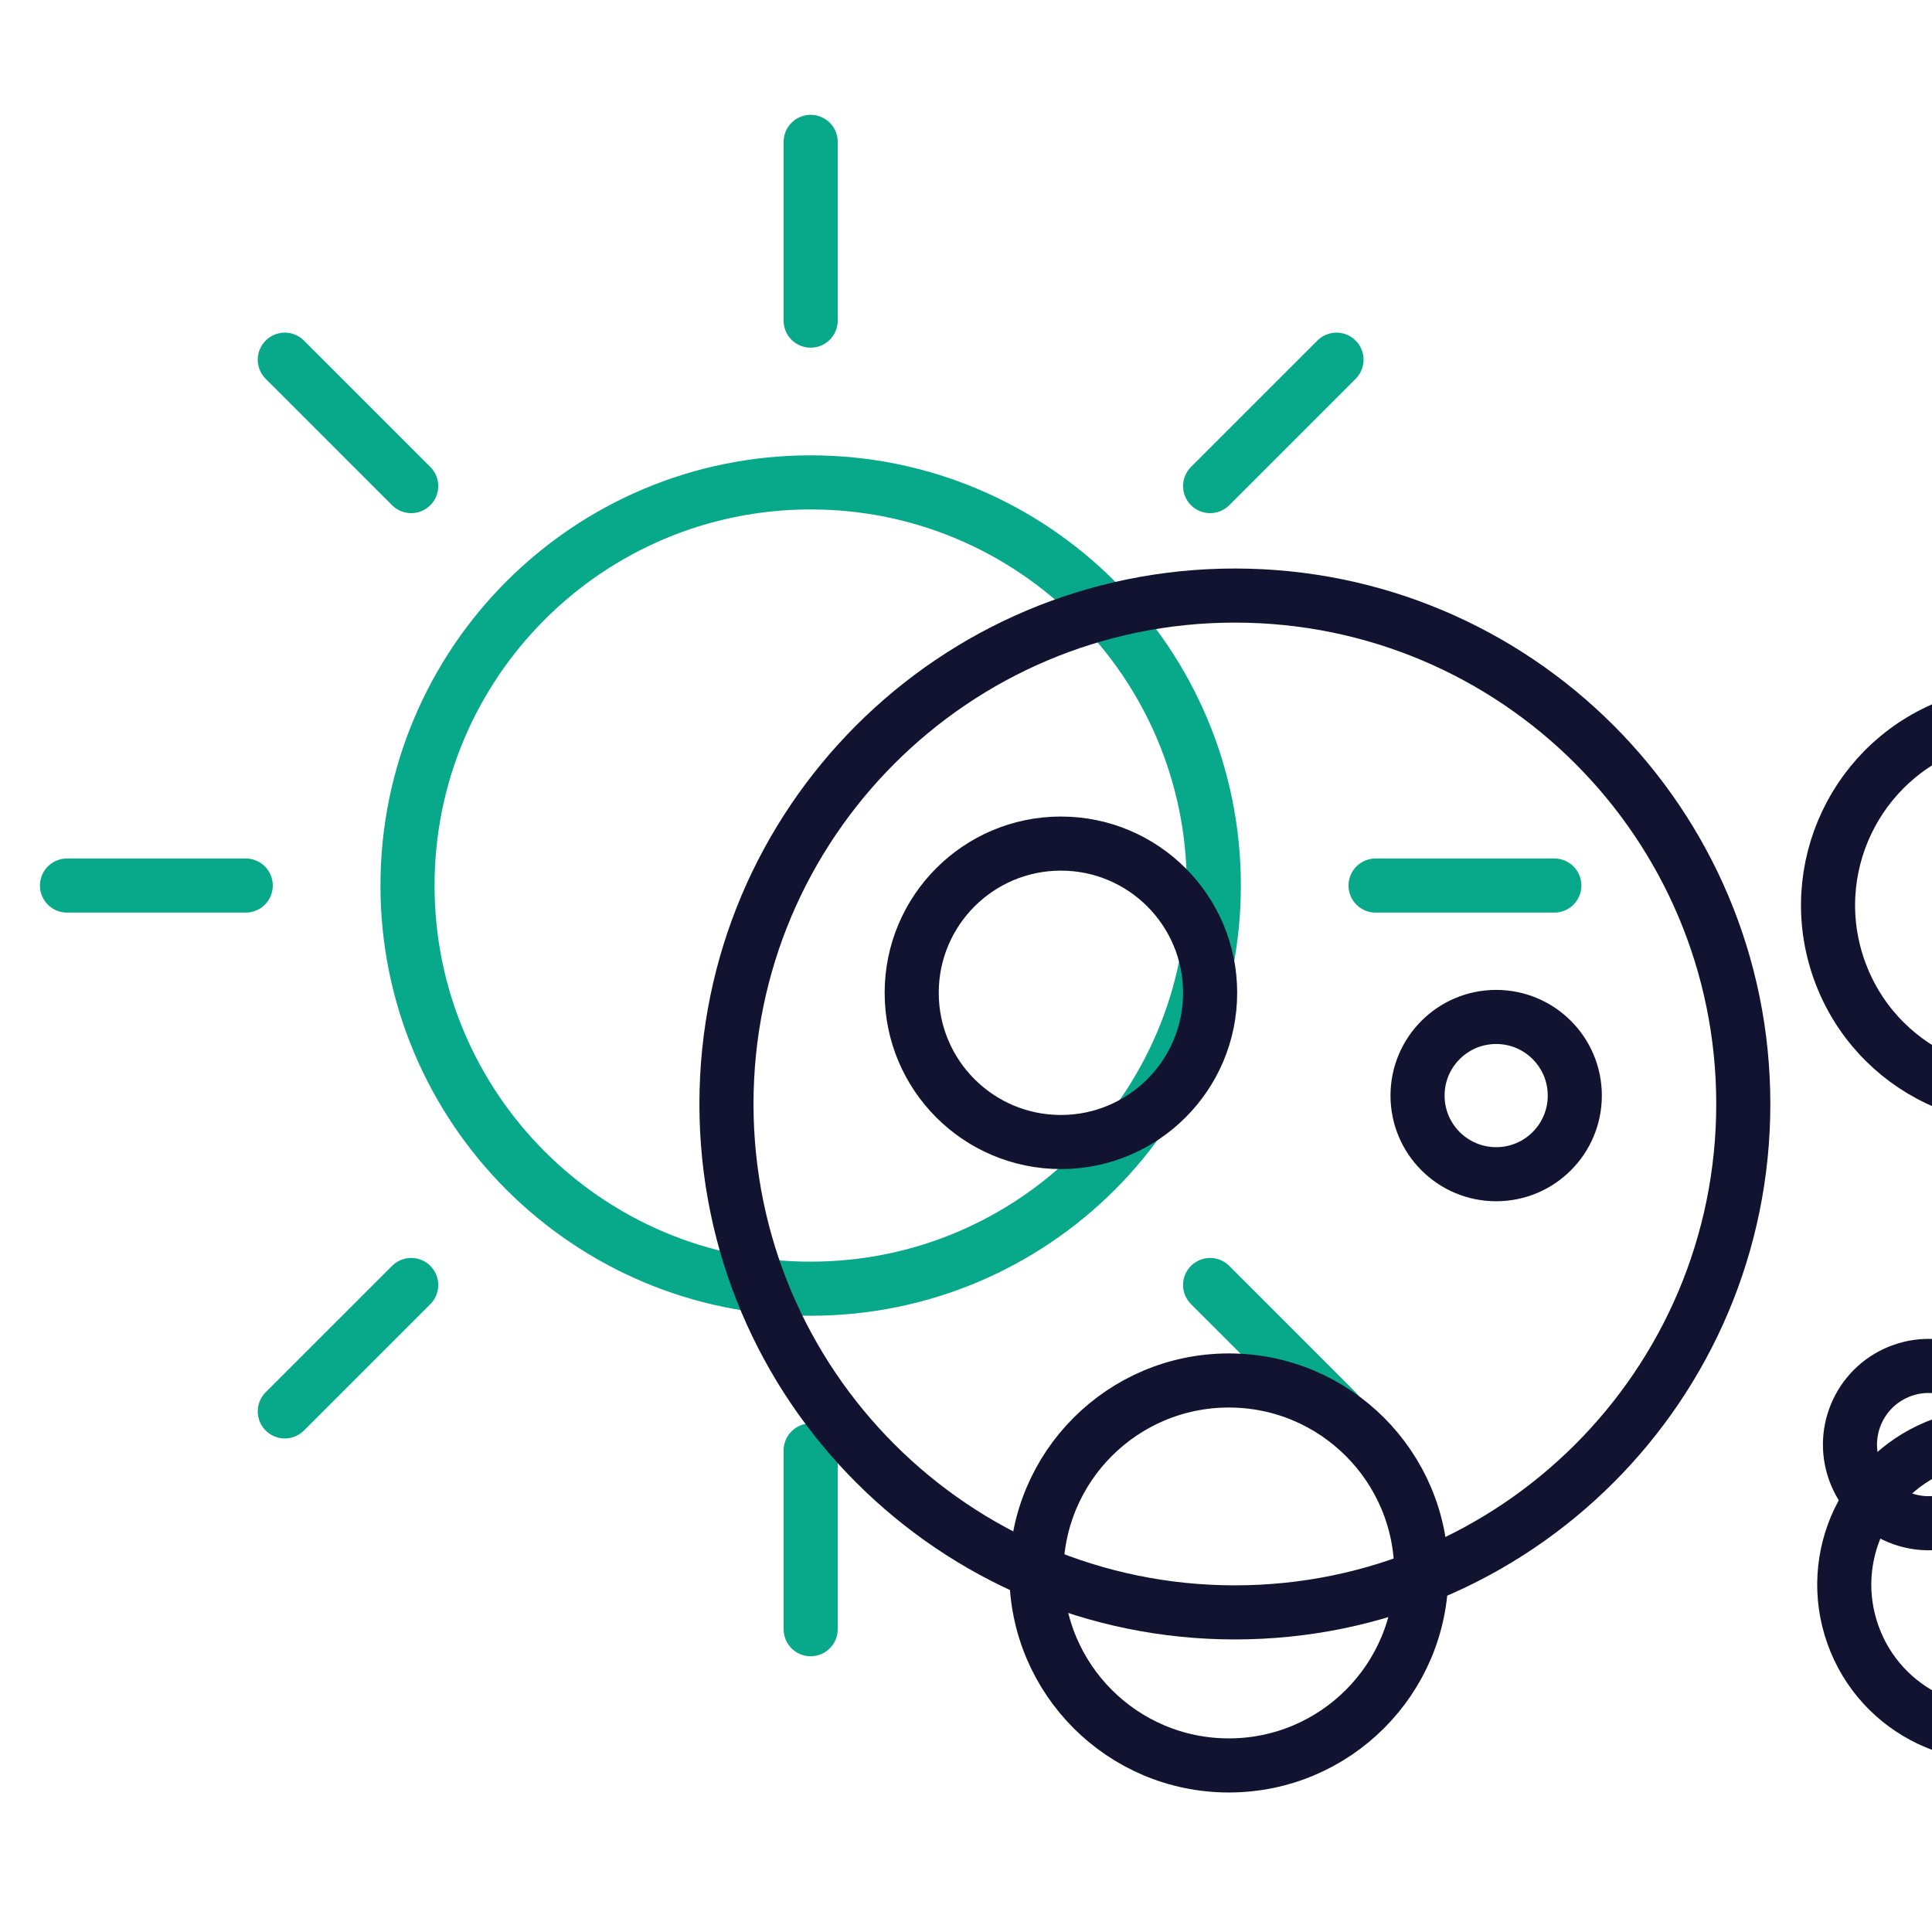
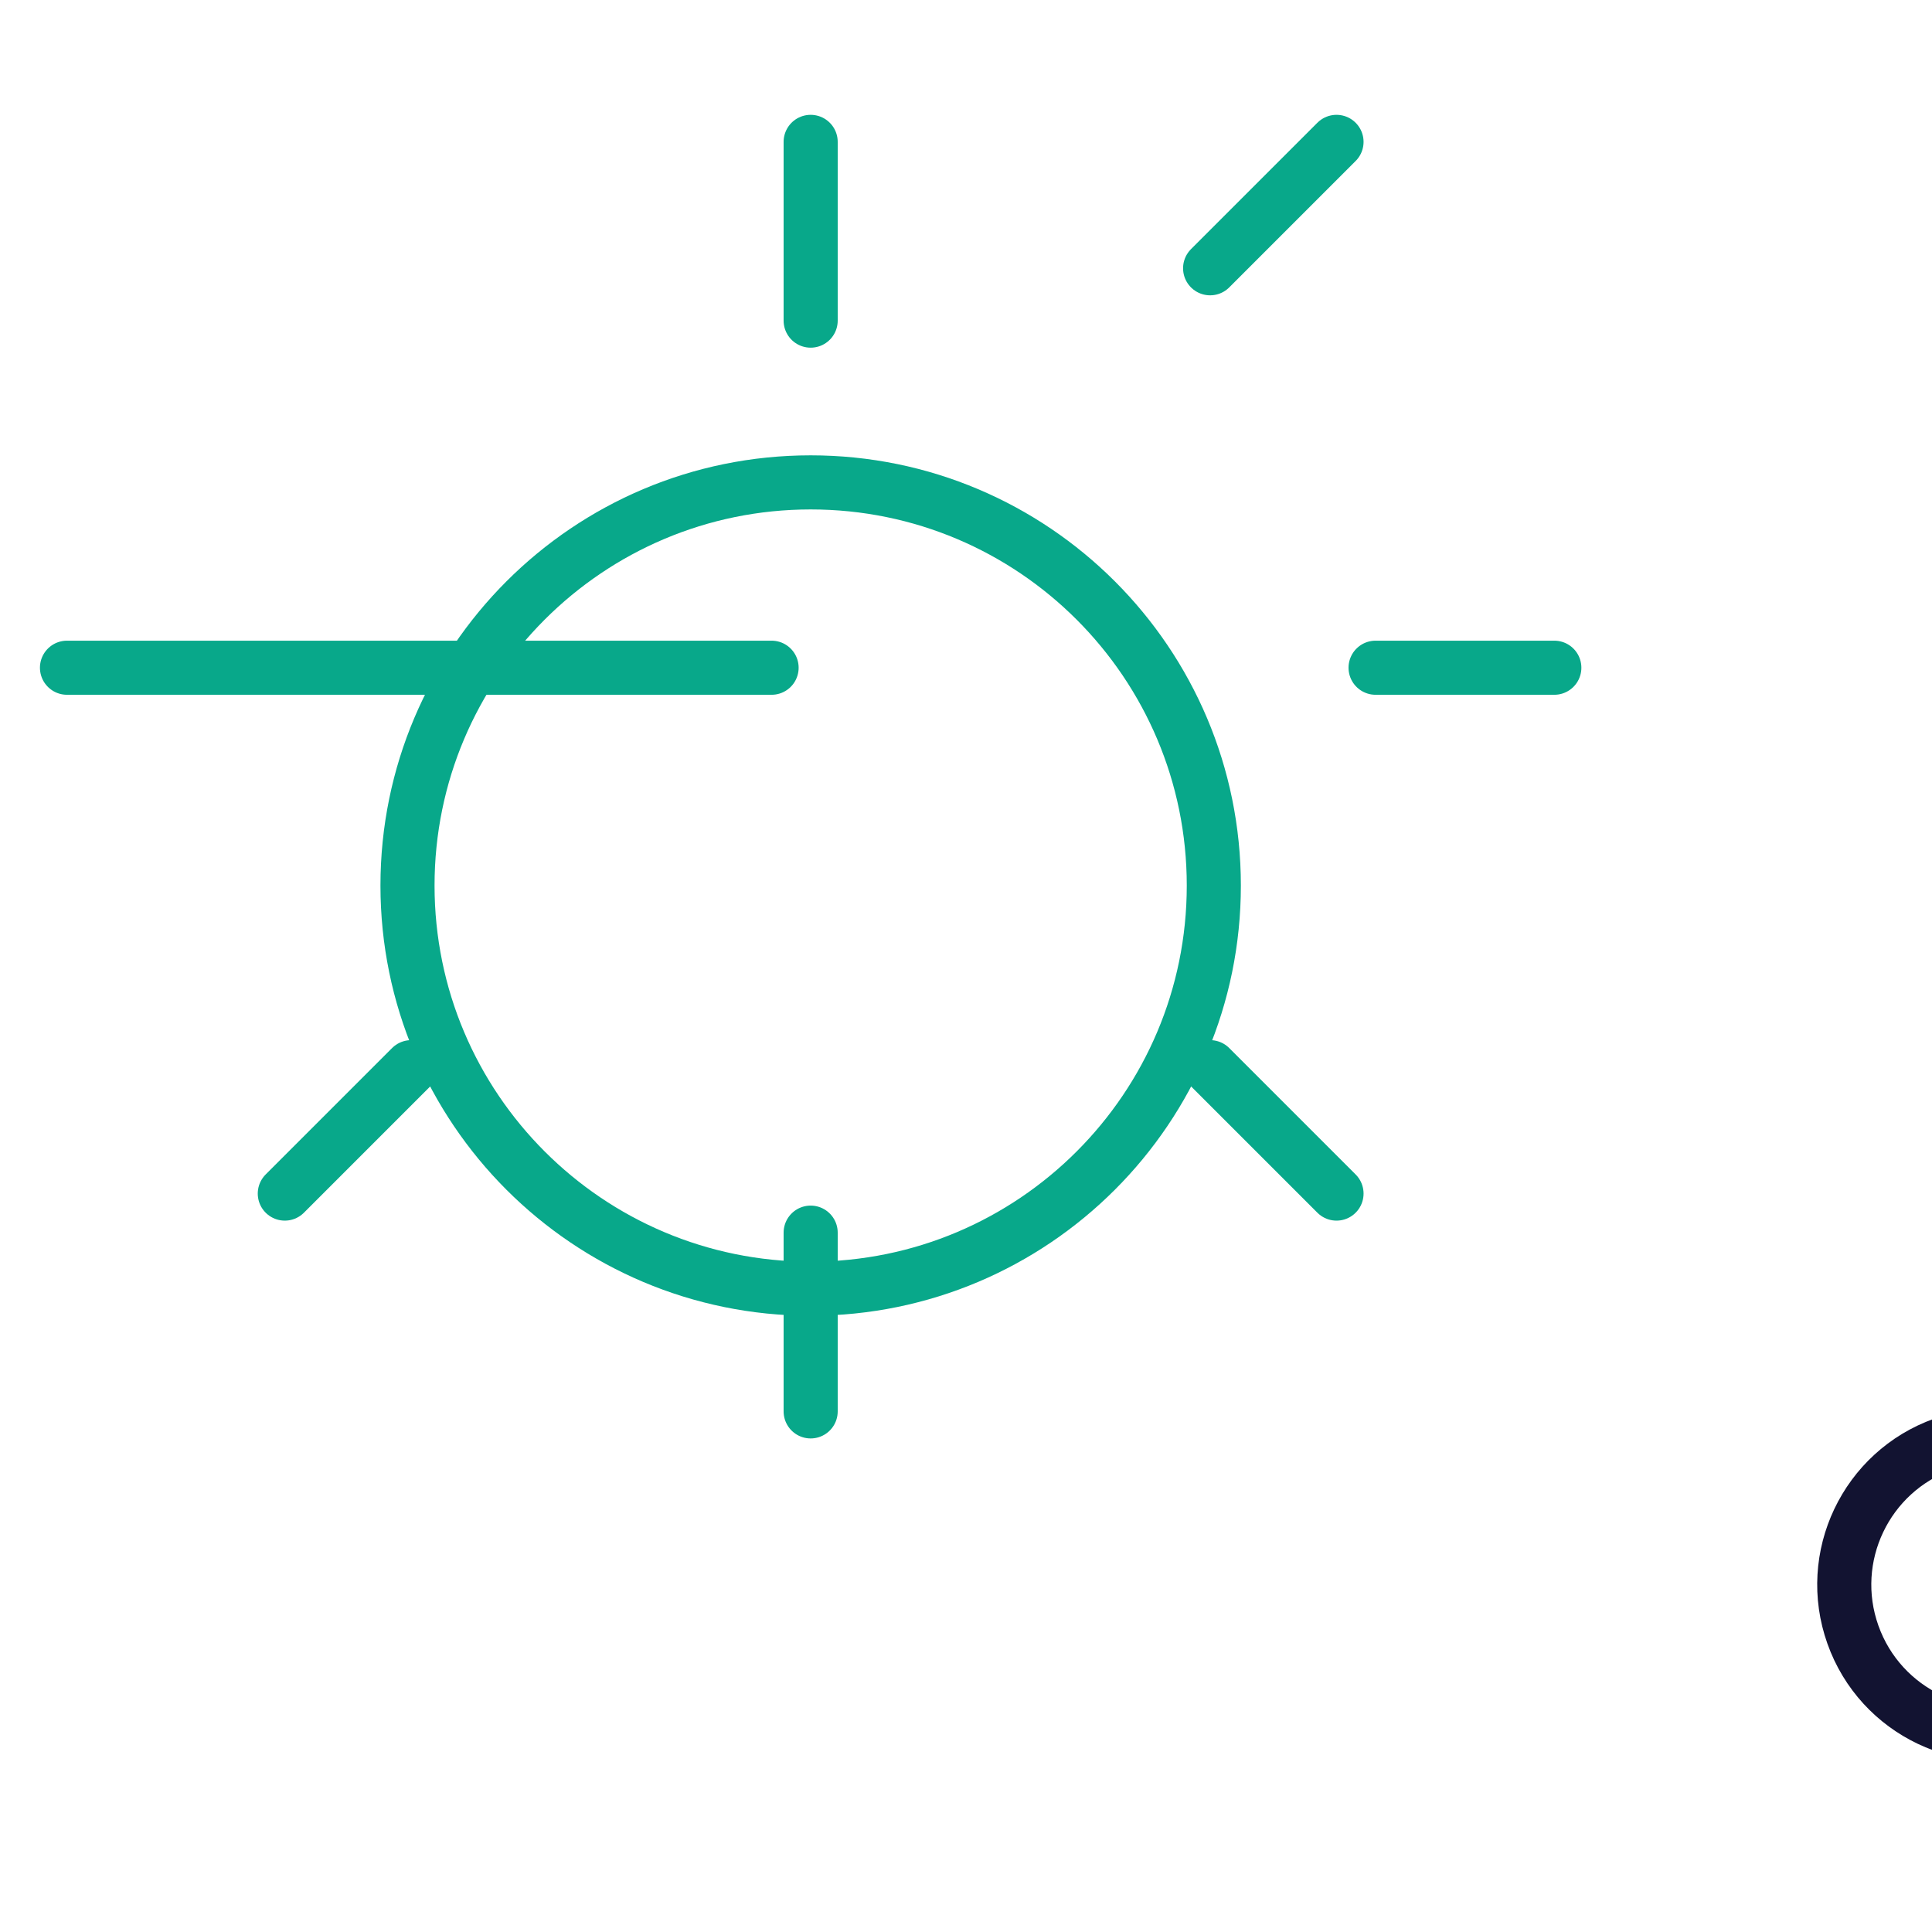
<svg xmlns="http://www.w3.org/2000/svg" width="430" height="430" viewbox="0 0 430 430">
  <g clip-path="url(#e)" id="gid1">
    <g clip-path="url(#f)" style="display:block" id="gid2">
      <g mask="url(#g)" style="display:block" id="gid3">
-         <path fill="none" stroke="#08A88A" stroke-linecap="round" stroke-linejoin="round" stroke-width="12.04" d="M90.696 197.093c0 49.557 40.173 89.73 89.73 89.73s89.73-40.173 89.73-89.73-40.173-89.73-89.73-89.73-89.73 40.173-89.73 89.73zm89.73-125.733V31.576M91.52 108.187 63.388 80.055m-8.695 117.038H14.909m76.611 88.906-28.132 28.132m117.038 8.694v39.784m88.906-76.61 28.132 28.132m8.694-117.038h39.784m-76.61-88.906 28.132-28.132" class="secondary" id="pid1" />
+         <path fill="none" stroke="#08A88A" stroke-linecap="round" stroke-linejoin="round" stroke-width="12.04" d="M90.696 197.093c0 49.557 40.173 89.73 89.73 89.73s89.73-40.173 89.73-89.73-40.173-89.73-89.73-89.73-89.73 40.173-89.73 89.73zm89.73-125.733V31.576m-8.695 117.038H14.909m76.611 88.906-28.132 28.132m117.038 8.694v39.784m88.906-76.61 28.132 28.132m8.694-117.038h39.784m-76.61-88.906 28.132-28.132" class="secondary" id="pid1" />
      </g>
      <g clip-path="url(#h)" style="display:block" transform="translate(215 215)" id="gid4">
-         <path fill="none" stroke="#121331" stroke-linecap="round" stroke-linejoin="round" stroke-width="12.04" d="M-12.086 5.965c0 18.341 14.869 33.21 33.21 33.21s33.21-14.869 33.21-33.21-14.869-33.21-33.21-33.21-33.21 14.869-33.21 33.21zM100.498 28.84c0 9.666 7.835 17.501 17.501 17.501S135.5 38.506 135.5 28.84s-7.835-17.501-17.501-17.501-17.501 7.835-17.501 17.501zM15.659 135.09c0 23.66 19.18 42.839 42.84 42.839 23.66 0 42.84-19.179 42.84-42.839s-19.18-42.84-42.84-42.84c-23.66 0-42.84 19.18-42.84 42.84zm328.82-50.602c-6.145-17.281-25.136-26.31-42.417-20.165-17.281 6.145-26.31 25.136-20.165 42.417 6.145 17.281 25.136 26.31 42.417 20.165 17.281-6.145 26.31-25.136 20.165-42.417zm-113.742 16.165c-3.238-9.107-13.246-13.865-22.353-10.627-9.107 3.238-13.864 13.247-10.626 22.354 3.238 9.107 13.246 13.864 22.353 10.626 9.107-3.238 13.864-13.246 10.626-22.353zm44.34-128.533c-7.927-22.292-32.424-33.938-54.716-26.011-22.292 7.927-33.939 32.424-26.012 54.716s32.424 33.939 54.716 26.012 33.939-32.425 26.012-54.717zm182.707 165.964c12.98-10.693 14.833-29.884 4.14-42.864-10.693-12.98-29.884-14.832-42.864-4.139-12.98 10.693-14.833 29.883-4.14 42.863 10.693 12.98 29.884 14.833 42.864 4.14zm-75.45-120.509c6.84-5.635 7.816-15.749 2.181-22.589-5.635-6.84-15.748-7.816-22.588-2.181-6.84 5.635-7.817 15.748-2.182 22.588 5.635 6.84 15.749 7.817 22.589 2.182zm124.653-1.907c16.743-13.794 19.134-38.551 5.34-55.294-13.794-16.743-38.55-19.134-55.293-5.34-16.743 13.794-19.134 38.55-5.34 55.293 13.794 16.743 38.55 19.135 55.293 5.341z" class="primary" id="pid2" />
-       </g>
-       <path fill="none" stroke="#121331" stroke-linecap="round" stroke-linejoin="round" stroke-width="12.04" d="M-113.157 0c0 62.495 50.662 113.157 113.157 113.157S113.157 62.495 113.157 0 62.495-113.157 0-113.157-113.157-62.495-113.157 0z" class="primary" style="display:block" transform="translate(274.843 245.709)" id="pid3" />
+         </g>
      <g clip-path="url(#j)" style="display:block" transform="translate(529.5 257)" id="gid5">
        <path fill="none" stroke="#121331" stroke-linecap="round" stroke-linejoin="round" stroke-width="12.04" d="M181.914 5.965c0 18.341 14.869 33.21 33.21 33.21s33.21-14.869 33.21-33.21-14.869-33.21-33.21-33.21-33.21 14.869-33.21 33.21zM294.498 28.84c0 9.666 7.835 17.501 17.501 17.501S329.5 38.506 329.5 28.84s-7.835-17.501-17.501-17.501-17.501 7.835-17.501 17.501zm-84.839 106.25c0 23.66 19.18 42.839 42.84 42.839 23.66 0 42.84-19.179 42.84-42.839s-19.18-42.84-42.84-42.84c-23.66 0-42.84 19.18-42.84 42.84zm-264.18-50.522c-6.145-17.281-25.136-26.309-42.417-20.164-17.281 6.145-26.31 25.136-20.165 42.417 6.145 17.281 25.136 26.309 42.417 20.164 17.281-6.145 26.31-25.136 20.165-42.417zm479.258 16.085c-3.238-9.107-13.246-13.865-22.353-10.627-9.107 3.238-13.864 13.247-10.626 22.354 3.238 9.107 13.246 13.864 22.353 10.626 9.107-3.238 13.864-13.246 10.626-22.353zm44.34-128.533c-7.927-22.292-32.424-33.938-54.716-26.011-22.292 7.927-33.939 32.424-26.012 54.716s32.424 33.939 54.716 26.012 33.939-32.425 26.012-54.717zM58.784 138.165c12.98-10.693 14.833-29.884 4.14-42.864-10.693-12.98-29.884-14.833-42.864-4.14-12.98 10.693-14.833 29.884-4.14 42.864 10.693 12.98 29.884 14.833 42.864 4.14zm-75.45-120.509c6.84-5.635 7.816-15.749 2.181-22.589-5.635-6.84-15.748-7.817-22.588-2.182-6.84 5.635-7.817 15.749-2.182 22.589 5.635 6.84 15.749 7.817 22.589 2.182zm124.653-1.908c16.743-13.794 19.134-38.55 5.34-55.293-13.794-16.743-38.55-19.134-55.293-5.34-16.743 13.794-19.134 38.55-5.34 55.293 13.794 16.743 38.55 19.134 55.293 5.34z" class="primary" id="pid4" />
      </g>
-       <path fill="none" stroke="#121331" stroke-linecap="round" stroke-linejoin="round" stroke-width="12.04" d="M-113.157 0c0 62.495 50.662 113.157 113.157 113.157S113.157 62.495 113.157 0 62.495-113.157 0-113.157-113.157-62.495-113.157 0z" class="primary" style="display:block" transform="translate(589.343 287.709)" id="pid5" />
    </g>
  </g>
</svg>